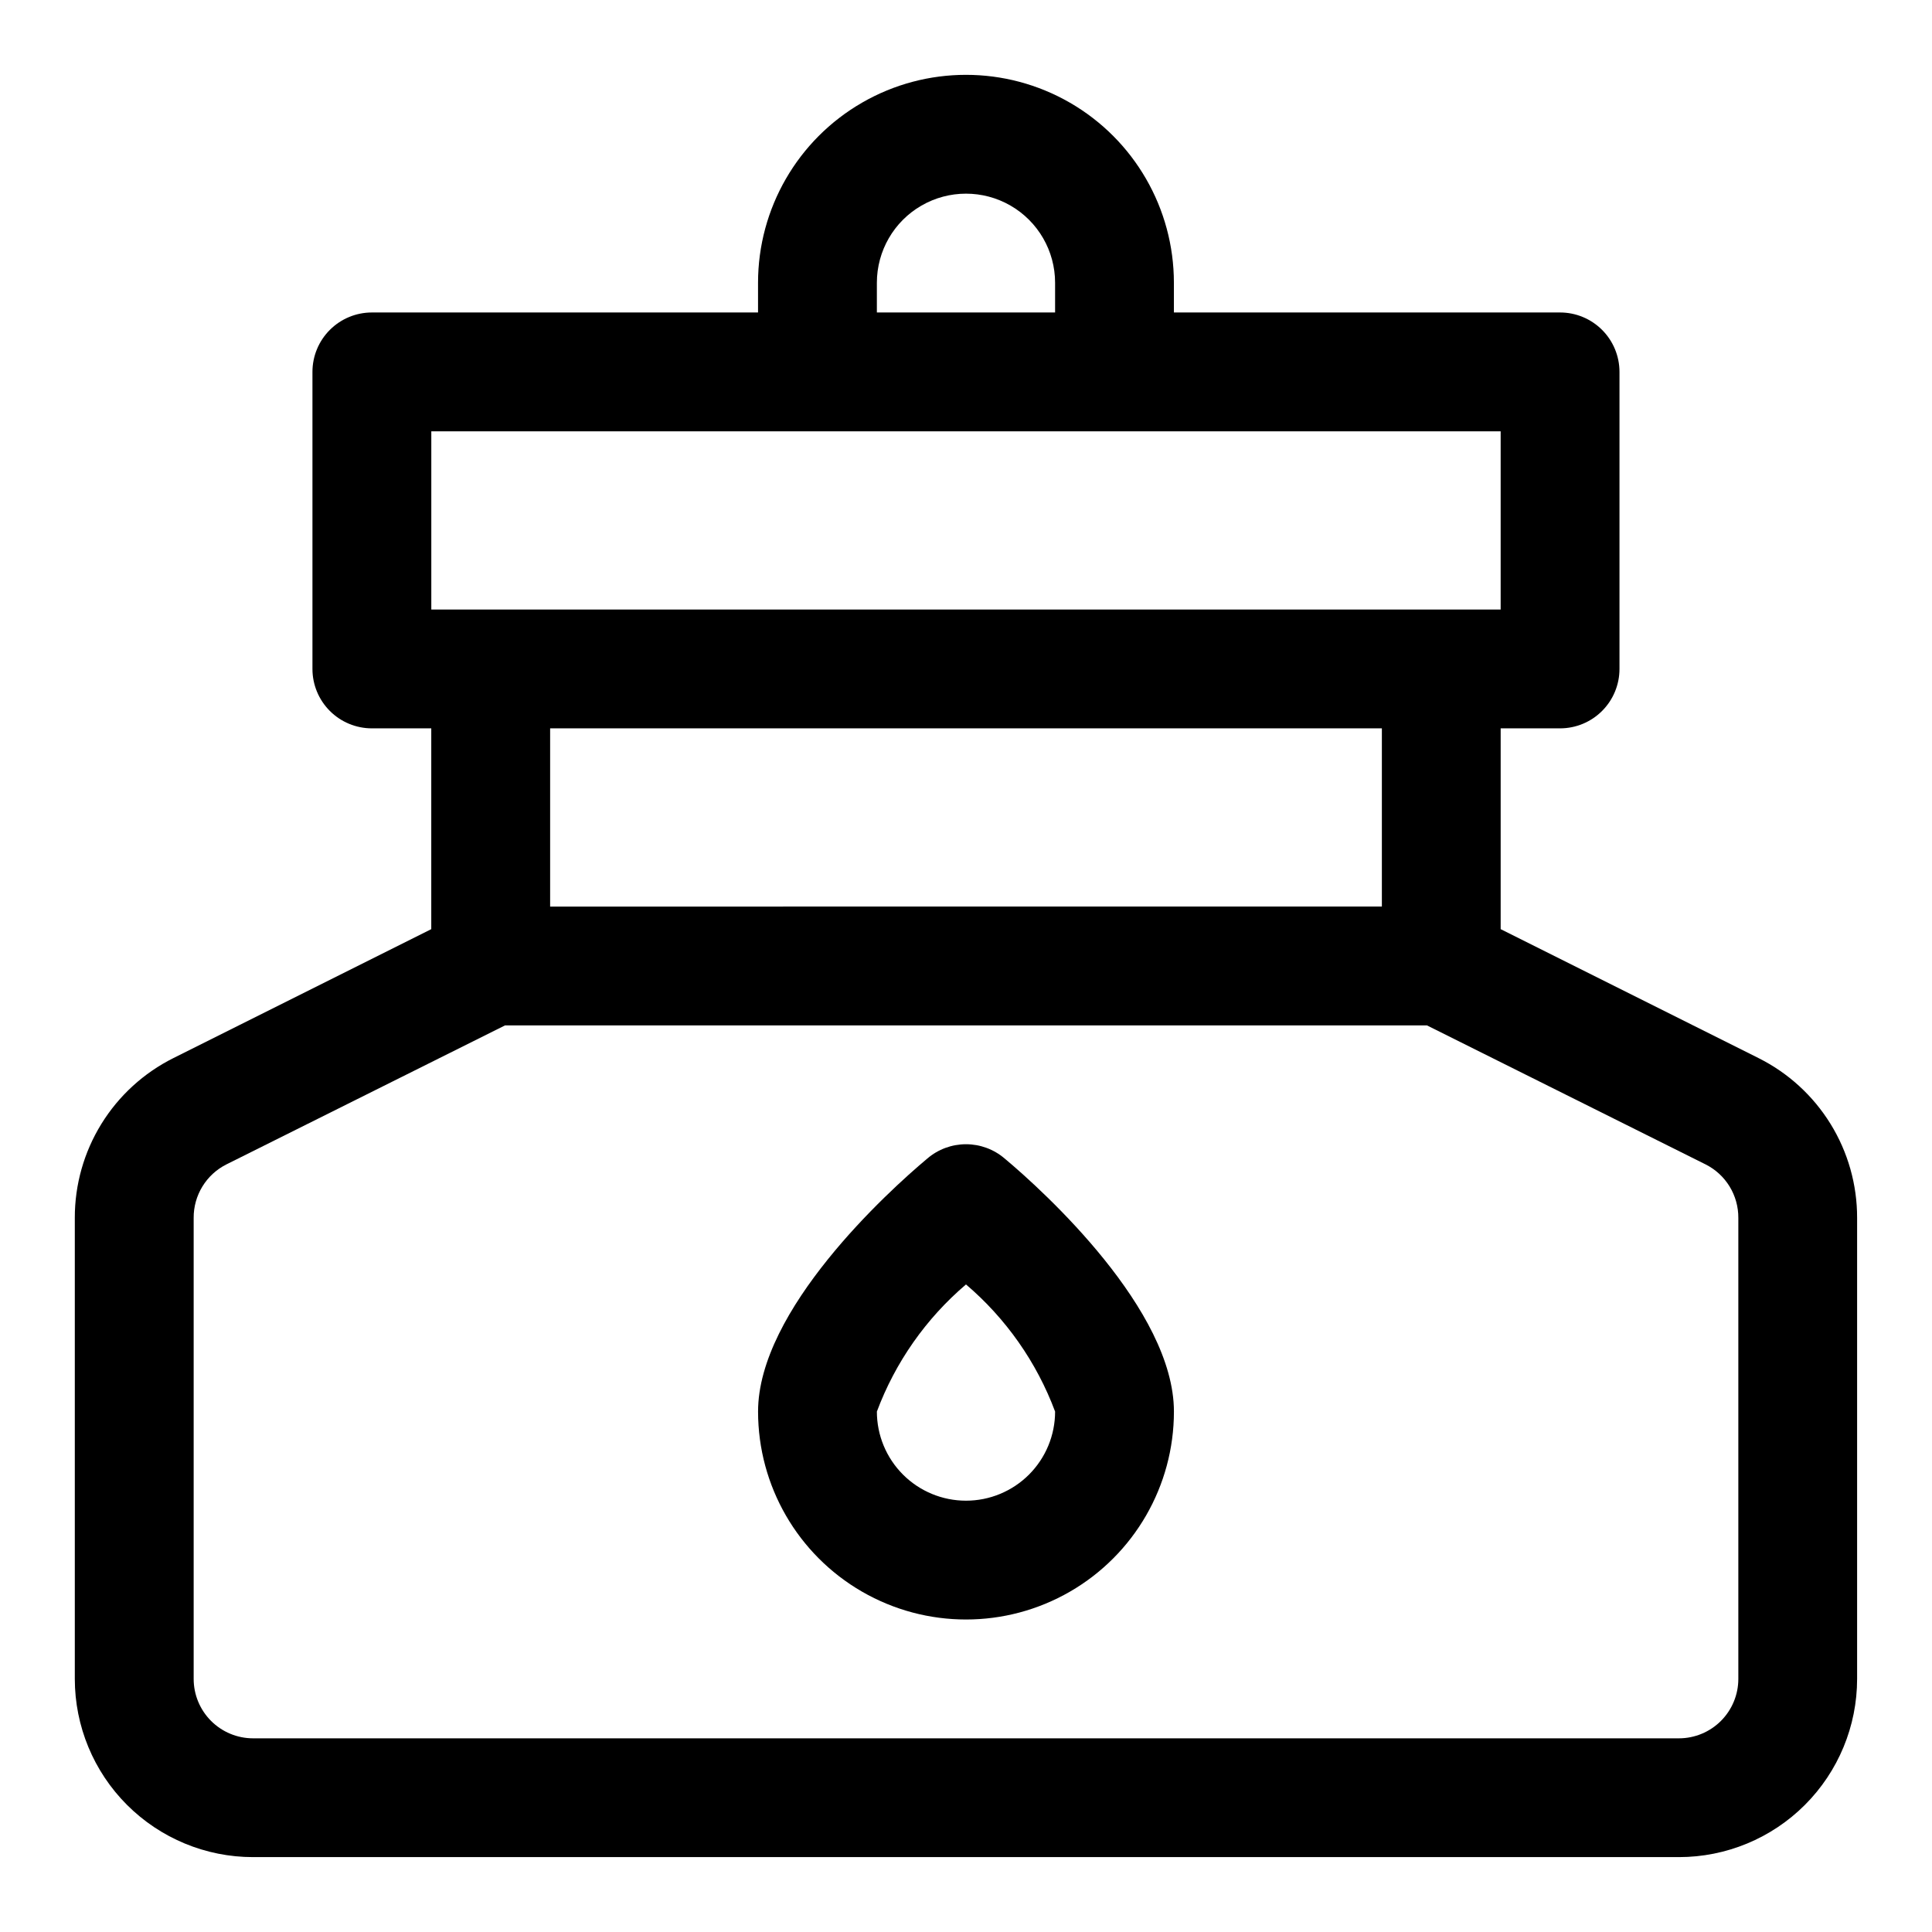
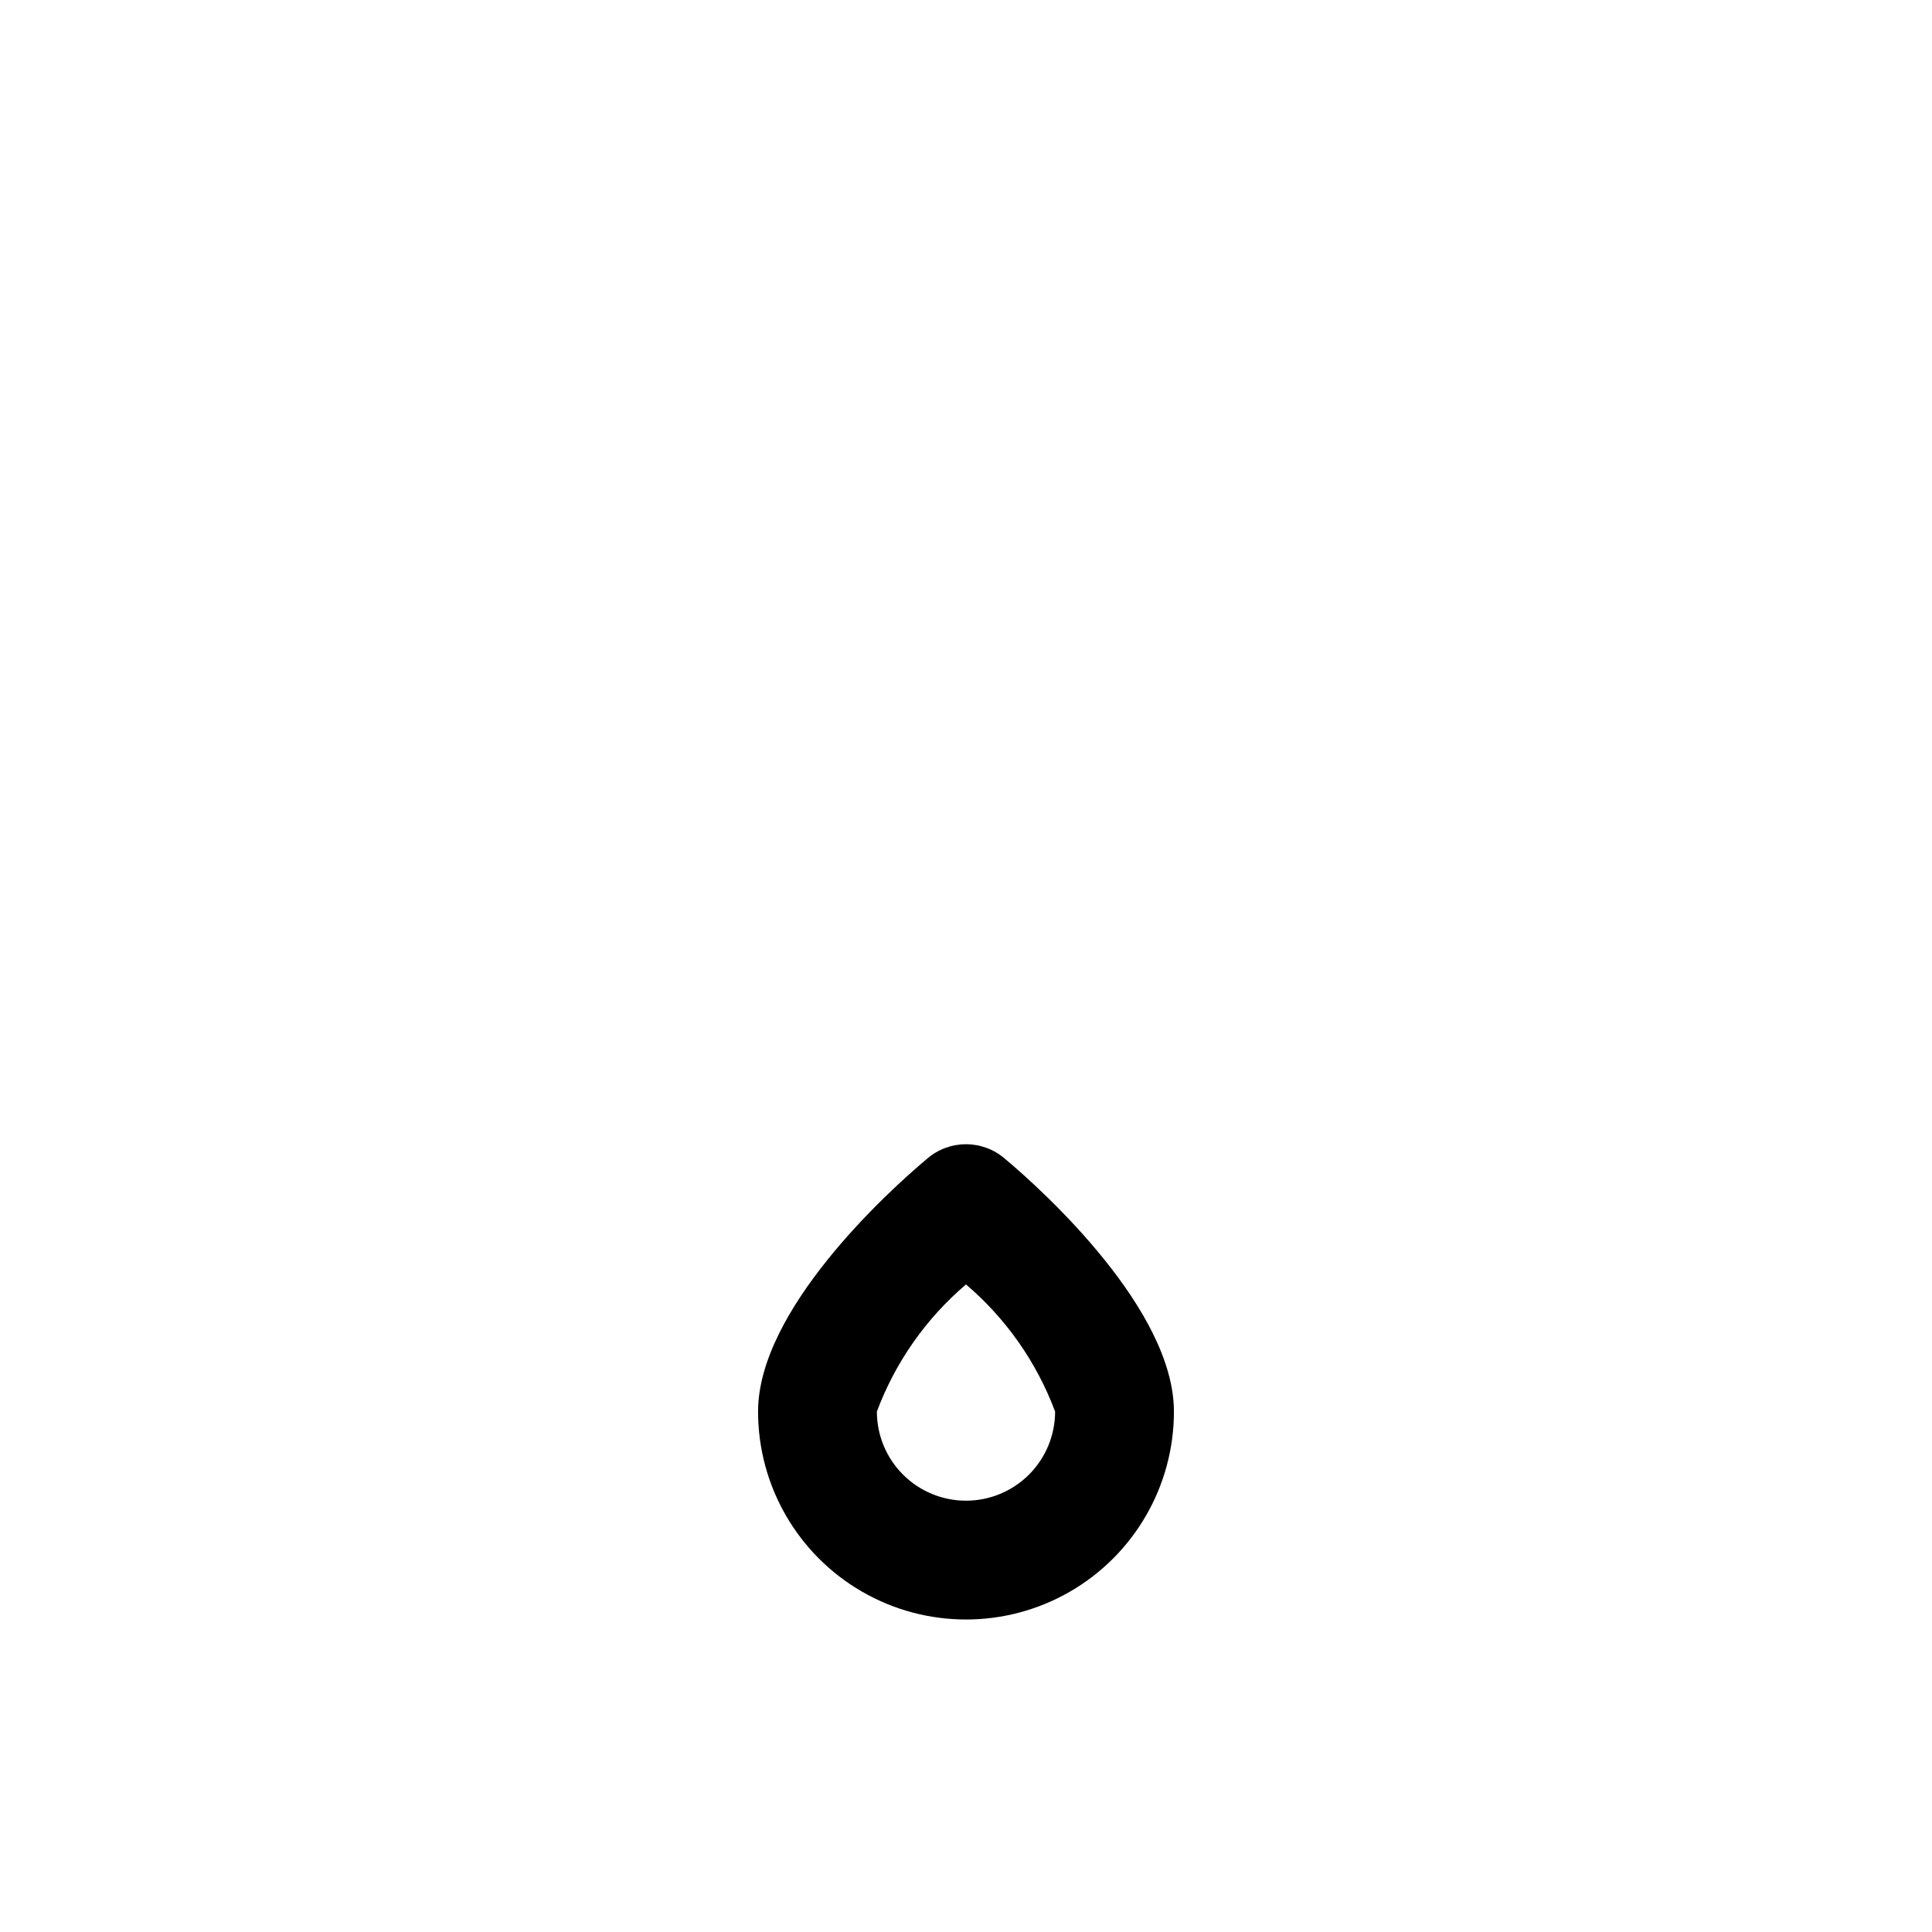
<svg xmlns="http://www.w3.org/2000/svg" fill="#000000" width="800px" height="800px" version="1.1" viewBox="144 144 512 512">
  <g>
-     <path d="m610.02 424.4-68.328-34.164v-53.215h15.742c4.176 0 8.18-1.66 11.133-4.613 2.953-2.953 4.613-6.957 4.613-11.133v-78.719c0-4.176-1.66-8.18-4.613-11.133-2.953-2.953-6.957-4.613-11.133-4.613h-102.34v-7.871c0-19.688-10.5-37.879-27.551-47.723s-38.055-9.844-55.105 0c-17.047 9.844-27.551 28.035-27.551 47.723v7.871h-102.34c-4.176 0-8.18 1.66-11.133 4.613s-4.613 6.957-4.613 11.133v78.719c0 4.176 1.66 8.18 4.613 11.133s6.957 4.613 11.133 4.613h15.742v53.215l-68.328 34.164c-7.867 3.926-14.48 9.973-19.098 17.453-4.617 7.484-7.055 16.105-7.039 24.898v122.17c0 12.527 4.977 24.543 13.836 33.398 8.859 8.859 20.871 13.836 33.398 13.836h377.86c12.527 0 24.543-4.977 33.398-13.836 8.859-8.855 13.836-20.871 13.836-33.398v-122.17c0.016-8.793-2.422-17.414-7.039-24.898-4.617-7.481-11.23-13.527-19.098-17.453zm-233.64-205.46c0-8.438 4.5-16.234 11.809-20.453 7.305-4.219 16.309-4.219 23.613 0 7.309 4.219 11.809 12.016 11.809 20.453v7.871h-47.23zm-118.08 39.359h283.39v47.23l-283.39 0.004zm251.91 78.719v47.23l-220.42 0.004v-47.23zm94.465 251.91c0 4.176-1.66 8.18-4.613 11.133s-6.957 4.613-11.133 4.613h-377.86c-4.176 0-8.18-1.66-11.133-4.613s-4.613-6.957-4.613-11.133v-122.17c-0.02-2.934 0.781-5.816 2.312-8.32 1.527-2.504 3.727-4.531 6.348-5.852l73.84-36.84h244.35l73.84 36.84c2.621 1.32 4.82 3.348 6.352 5.852 1.527 2.504 2.328 5.387 2.309 8.32z" />
    <path d="m410.23 451.01c-2.852-2.438-6.481-3.777-10.23-3.777-3.754 0-7.383 1.34-10.234 3.777-10.547 8.816-44.871 40.148-44.871 67.07 0 19.688 10.504 37.879 27.551 47.723 17.051 9.844 38.055 9.844 55.105 0s27.551-28.035 27.551-47.723c0-26.922-34.32-58.254-44.871-67.07zm-10.23 90.688c-6.266 0-12.273-2.488-16.699-6.918-4.43-4.43-6.918-10.434-6.918-16.699 4.875-13.059 13.004-24.652 23.617-33.691 10.609 9.039 18.738 20.633 23.613 33.691 0 6.266-2.488 12.27-6.914 16.699-4.43 4.43-10.438 6.918-16.699 6.918z" />
  </g>
</svg>